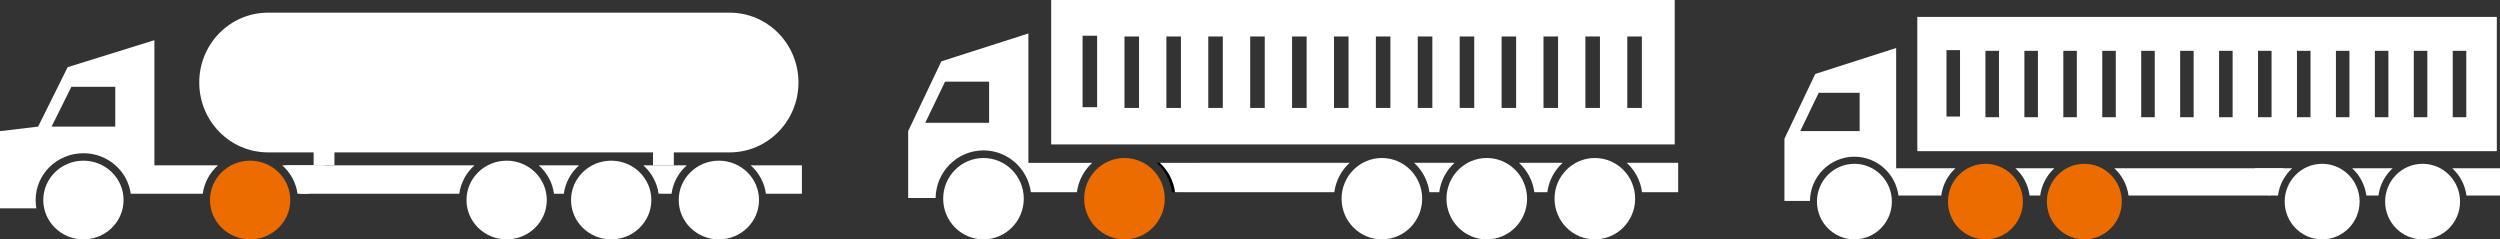
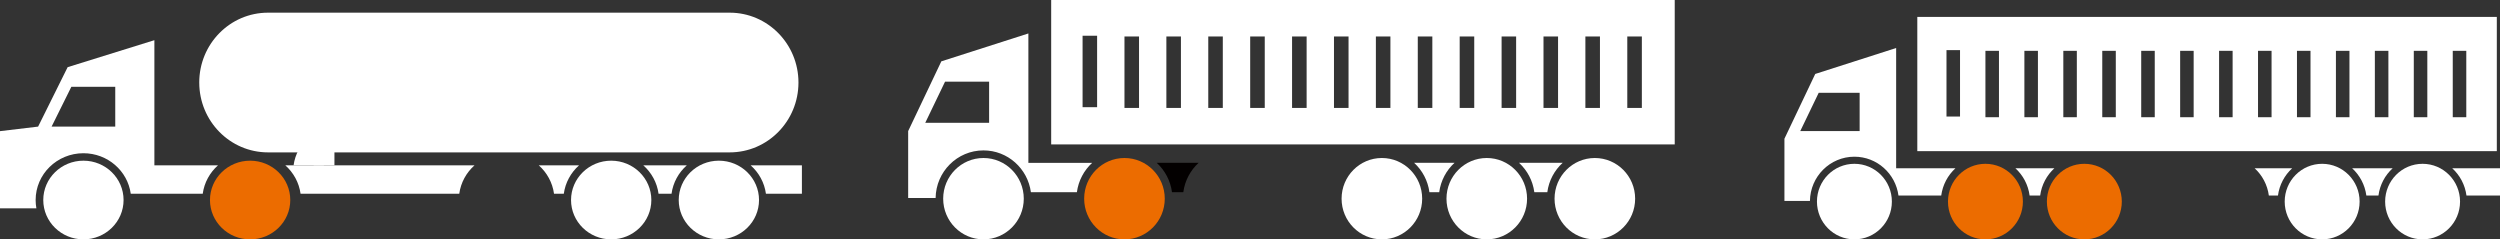
<svg xmlns="http://www.w3.org/2000/svg" id="_レイヤー_1" data-name="レイヤー_1" version="1.1" viewBox="0 0 188 18">
  <rect x="0" y="0" width="188" height="18" fill="#333333" stroke="none" />
  <defs>
    <style>
      .st0 {
        fill: #030000;
      }

      .st1 {
        fill: #ec6c00;
      }

      .st2 {
        fill: #fff;
      }
    </style>
  </defs>
  <g>
    <path class="st1" d="M81.529,14.941c0-1.689,1.356-3.059,3.03-3.059,1.673,0,3.031,1.37,3.031,3.059s-1.358,3.059-3.031,3.059c-1.674,0-3.03-1.37-3.03-3.059" />
    <path class="st2" d="M100.887,14.941c0-1.689,1.356-3.059,3.03-3.059,1.673,0,3.031,1.37,3.031,3.059s-1.358,3.059-3.031,3.059c-1.674,0-3.03-1.37-3.03-3.059" />
    <path class="st0" d="M90.137,12.245h-3.153c.614.563,1.035,1.336,1.15,2.208h.852c.115-.872.536-1.645,1.15-2.208" />
    <path class="st2" d="M106.342,12.245c.614.563,1.035,1.336,1.15,2.208h.737c.117-.872.536-1.645,1.15-2.208h-3.038Z" />
-     <path class="st2" d="M101.491,12.245h-14.275c.614.563,1.033,1.336,1.149,2.208h11.975c.115-.872.536-1.645,1.15-2.208" />
    <path class="st2" d="M108.775,14.941c0-1.689,1.356-3.059,3.03-3.059,1.673,0,3.031,1.37,3.031,3.059s-1.358,3.059-3.031,3.059c-1.674,0-3.03-1.37-3.03-3.059" />
    <path class="st2" d="M70.927,14.941c0-1.689,1.356-3.059,3.03-3.059,1.673,0,3.031,1.37,3.031,3.059s-1.358,3.059-3.031,3.059c-1.674,0-3.03-1.37-3.03-3.059" />
    <path class="st2" d="M74.381,9.234h-4.802l1.489-3.093h3.313v3.093ZM77.334,12.245V2.516l-6.546,2.097-2.494,5.244v5.033h2.064c.028-1.982,1.628-3.58,3.598-3.58,1.825,0,3.33,1.37,3.567,3.144h3.459c.117-.872.535-1.645,1.149-2.208h-4.798Z" />
    <path class="st2" d="M84.56,2.743h1.095v5.374h-1.095V2.743ZM87.711,2.743h1.095v5.374h-1.095V2.743ZM90.862,2.743h1.093v5.374h-1.093V2.743ZM94.014,2.743h1.095v5.374h-1.095V2.743ZM97.163,2.743h1.095v5.374h-1.095V2.743ZM100.315,2.743h1.095v5.374h-1.095V2.743ZM103.466,2.743h1.093v5.374h-1.093V2.743ZM106.617,2.743h1.095v5.374h-1.095V2.743ZM109.768,2.743h1.095v5.374h-1.095V2.743ZM112.92,2.743h1.093v5.374h-1.093V2.743ZM116.071,2.743h1.095v5.374h-1.095V2.743ZM119.221,2.743h1.095v5.374h-1.095V2.743ZM122.372,2.743h1.095v5.374h-1.095V2.743ZM81.41,2.687h1.093v5.374h-1.093V2.687ZM79.049,10.86h46.89V0h-46.89v10.86Z" />
    <path class="st2" d="M116.902,14.941c0-1.689,1.356-3.059,3.03-3.059,1.673,0,3.031,1.37,3.031,3.059s-1.358,3.059-3.031,3.059c-1.674,0-3.03-1.37-3.03-3.059" />
    <path class="st2" d="M117.512,12.245h-3.281c.614.563,1.035,1.336,1.15,2.208h.977c.115-.872.537-1.646,1.153-2.208" />
-     <path class="st2" d="M122.331,12.245c.616.561,1.038,1.336,1.151,2.208h2.716v-2.208h-3.867Z" />
  </g>
  <g>
    <path class="st1" d="M146.488,15.159c0-1.57,1.261-2.841,2.816-2.841,1.557,0,2.818,1.271,2.818,2.841s-1.261,2.841-2.818,2.841c-1.555,0-2.816-1.271-2.816-2.841" />
    <path class="st1" d="M153.926,15.159c0-1.57,1.261-2.841,2.816-2.841,1.557,0,2.818,1.271,2.818,2.841s-1.261,2.841-2.818,2.841c-1.555,0-2.816-1.271-2.816-2.841" />
    <path class="st2" d="M154.488,12.653h-2.93c.572.523.961,1.243,1.069,2.051h.793c.108-.809.498-1.528,1.069-2.051" />
    <path class="st2" d="M169.548,12.653c.571.523.961,1.243,1.069,2.051h.686c.108-.809.498-1.528,1.069-2.051h-2.823Z" />
-     <path class="st2" d="M171.738,12.653h-12.742c.572.523.961,1.243,1.069,2.051h10.605c.108-.809.498-1.528,1.069-2.051" />
    <path class="st2" d="M171.809,15.159c0-1.57,1.261-2.841,2.816-2.841,1.557,0,2.818,1.271,2.818,2.841s-1.261,2.841-2.818,2.841c-1.555,0-2.816-1.271-2.816-2.841" />
    <path class="st2" d="M136.635,15.159c0-1.57,1.261-2.841,2.816-2.841,1.557,0,2.818,1.271,2.818,2.841s-1.261,2.841-2.818,2.841c-1.555,0-2.816-1.271-2.816-2.841" />
    <path class="st2" d="M139.845,9.855h-4.464l1.385-2.875h3.079v2.875ZM142.59,12.653V3.61l-6.084,1.951-2.317,4.871v4.679h1.918c.026-1.841,1.512-3.327,3.344-3.327,1.694,0,3.094,1.271,3.314,2.921h3.215c.108-.809.498-1.528,1.069-2.051h-4.46Z" />
    <path class="st2" d="M149.304,3.822h1.018v4.993h-1.018V3.822ZM152.234,3.822h1.018v4.993h-1.018V3.822ZM155.162,3.822h1.016v4.993h-1.016V3.822ZM158.09,3.822h1.018v4.993h-1.018V3.822ZM161.019,3.822h1.018v4.993h-1.018V3.822ZM163.947,3.822h1.016v4.993h-1.016V3.822ZM166.875,3.822h1.018v4.993h-1.018V3.822ZM169.803,3.822h1.018v4.993h-1.018V3.822ZM172.732,3.822h1.018v4.993h-1.018V3.822ZM175.661,3.822h1.018v4.993h-1.018V3.822ZM178.589,3.822h1.018v4.993h-1.018V3.822ZM181.517,3.822h1.018v4.993h-1.018V3.822ZM184.447,3.822h1.018v4.993h-1.018V3.822ZM146.376,3.769h1.018v4.995h-1.018V3.769ZM144.182,11.366h43.578V1.272h-43.578v10.094Z" />
    <path class="st2" d="M179.362,15.159c0-1.57,1.261-2.841,2.816-2.841,1.557,0,2.818,1.271,2.818,2.841s-1.261,2.841-2.818,2.841c-1.555,0-2.816-1.271-2.816-2.841" />
    <path class="st2" d="M179.929,12.653h-3.048c.57.523.961,1.243,1.069,2.051h.91c.106-.811.497-1.53,1.07-2.051" />
    <path class="st2" d="M184.407,12.653c.573.522.964,1.241,1.071,2.051h2.522v-2.051h-3.593Z" />
  </g>
  <g>
    <path class="st1" d="M15.79,15.042c0-1.633,1.352-2.959,3.018-2.959,1.669,0,3.021,1.326,3.021,2.959s-1.352,2.958-3.021,2.958c-1.666,0-3.018-1.325-3.018-2.958" />
-     <path class="st2" d="M35.08,15.042c0-1.633,1.352-2.959,3.02-2.959,1.667,0,3.019,1.326,3.019,2.959s-1.352,2.958-3.019,2.958c-1.668,0-3.02-1.325-3.02-2.958" />
-     <path class="st2" d="M24.368,12.434h-3.14c.611.544,1.03,1.293,1.145,2.135h.849c.115-.843.534-1.591,1.145-2.135" />
+     <path class="st2" d="M24.368,12.434h-3.14h.849c.115-.843.534-1.591,1.145-2.135" />
    <path class="st2" d="M40.517,12.434c.611.544,1.03,1.293,1.145,2.135h.736c.115-.843.534-1.591,1.145-2.135h-3.027Z" />
    <path class="st2" d="M35.683,12.434h-14.226c.612.544,1.03,1.293,1.145,2.135h11.935c.115-.843.534-1.591,1.145-2.135" />
    <path class="st2" d="M42.942,15.042c0-1.633,1.352-2.959,3.019-2.959,1.668,0,3.02,1.326,3.02,2.959s-1.352,2.958-3.02,2.958c-1.667,0-3.019-1.325-3.019-2.958" />
    <path class="st2" d="M14.984,6.206h0c0,2.901,2.315,5.253,5.171,5.253h34.719c2.856,0,5.171-2.352,5.171-5.253s-2.315-5.253-5.171-5.253H20.154c-2.856,0-5.171,2.352-5.171,5.253" />
    <path class="st2" d="M51.04,15.042c0-1.633,1.352-2.959,3.019-2.959,1.668,0,3.02,1.326,3.02,2.959s-1.352,2.958-3.02,2.958c-1.667,0-3.019-1.325-3.019-2.958" />
    <path class="st2" d="M51.648,12.434h-3.27c.613.544,1.032,1.293,1.145,2.135h.976c.115-.843.534-1.592,1.148-2.135" />
    <path class="st2" d="M56.45,12.434c.614.543,1.033,1.293,1.148,2.135h2.705v-2.135h-3.853Z" />
    <rect class="st2" x="23.586" y="11.221" width="1.564" height="1.213" />
-     <rect class="st2" x="49.107" y="11.221" width="1.564" height="1.213" />
    <path class="st2" d="M8.667,9.52H3.88l1.485-2.992h3.302v2.992ZM11.61,12.434V3.022l-6.523,2.029-2.221,4.47-2.866.341v5.804h2.737c-.036-.202-.057-.41-.057-.623,0-1.944,1.609-3.52,3.593-3.52,1.821,0,3.325,1.327,3.56,3.047h5.413c.115-.843.534-1.591,1.145-2.135h-4.782Z" />
    <path class="st2" d="M3.254,15.042c0-1.633,1.352-2.959,3.019-2.959,1.668,0,3.02,1.326,3.02,2.959s-1.352,2.958-3.02,2.958c-1.667,0-3.019-1.325-3.019-2.958" />
  </g>
</svg>